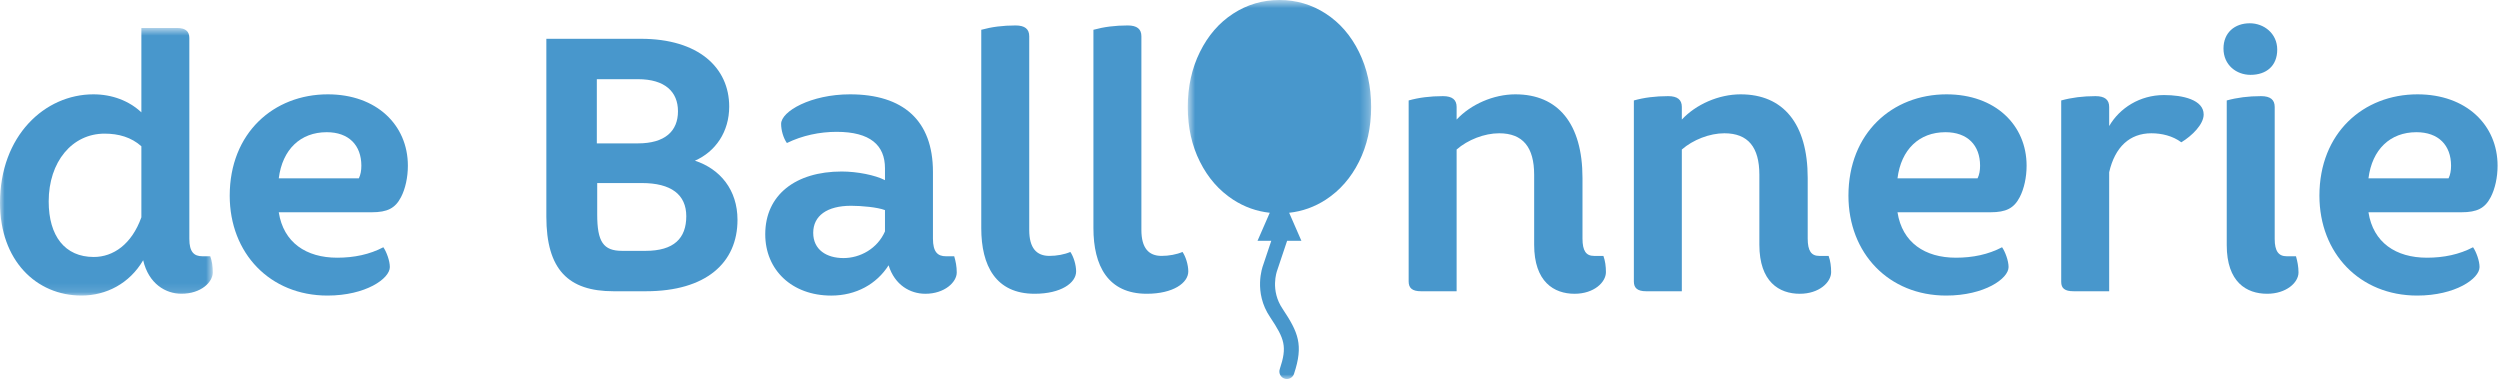
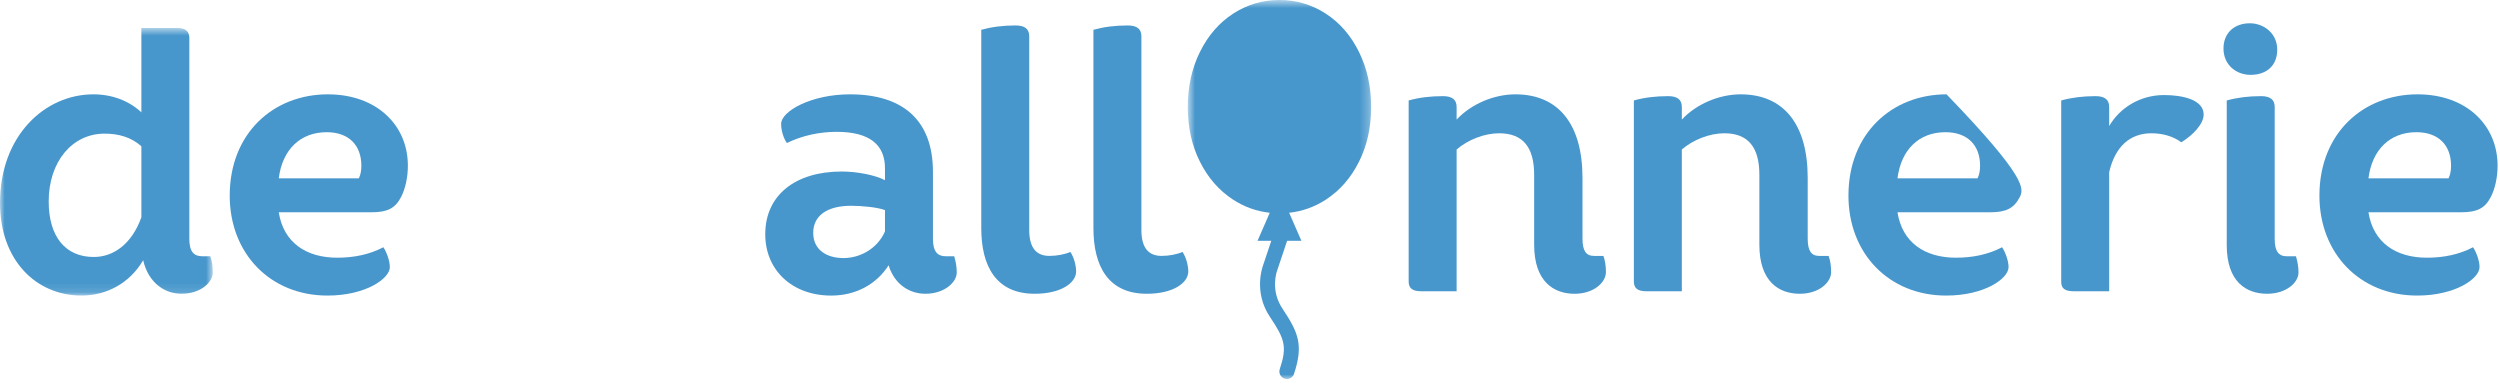
<svg xmlns="http://www.w3.org/2000/svg" xmlns:xlink="http://www.w3.org/1999/xlink" width="273px" height="42px" viewBox="0 0 273 42" version="1.1">
  <title>Group 29</title>
  <desc>Created with Sketch.</desc>
  <defs>
    <polygon id="path-1" points="0 0.666 23.236 0.666 23.236 29.888 0 29.888" />
    <polygon id="path-3" points="0.704 0.612 20.729 0.612 20.729 42 0.704 42" />
  </defs>
  <g id="Page-1" stroke="none" stroke-width="1" fill="none" fill-rule="evenodd">
    <g id="Group-29" transform="translate(0, -1)">
      <g id="Group-3" transform="translate(0, 3.388)">
        <mask id="mask-2" fill="white">
          <use xlink:href="#path-1" />
        </mask>
        <g id="Clip-2" />
        <path d="M19.337,0.666 C20.282,0.666 20.676,1.06 20.676,1.769 L20.676,23.705 C20.676,25.123 21.188,25.595 22.094,25.595 L22.96,25.595 C23.157,26.146 23.236,26.698 23.236,27.367 C23.236,28.431 21.936,29.691 19.81,29.691 C18.077,29.691 16.226,28.588 15.635,26.029 C14.139,28.588 11.579,29.888 8.901,29.888 C3.938,29.888 -0,26.029 -0,19.767 C-0,12.441 4.884,7.913 10.2,7.913 C12.248,7.913 14.099,8.621 15.438,9.882 L15.438,0.666 L19.337,0.666 Z M15.438,13.583 C14.335,12.599 12.957,12.205 11.421,12.205 C7.877,12.205 5.317,15.277 5.317,19.609 C5.317,23.39 7.089,25.674 10.24,25.674 C12.366,25.674 14.375,24.296 15.438,21.342 L15.438,13.583 Z" id="Fill-1" fill="#4897CC" mask="url(#mask-2)" />
      </g>
      <path d="M25.085,22.367 C25.085,15.514 29.89,11.301 35.797,11.301 C41.114,11.301 44.54,14.648 44.54,19.098 C44.54,20.359 44.264,21.619 43.792,22.524 C43.162,23.745 42.295,24.179 40.602,24.179 L30.441,24.179 C30.953,27.487 33.434,29.141 36.821,29.141 C38.672,29.141 40.365,28.786 41.862,27.999 C42.216,28.511 42.571,29.495 42.571,30.165 C42.571,31.425 39.932,33.276 35.758,33.276 C29.496,33.276 25.085,28.668 25.085,22.367 M30.441,20.477 L39.184,20.477 C39.381,20.083 39.46,19.61 39.46,19.098 C39.46,16.853 38.081,15.436 35.679,15.436 C32.804,15.436 30.835,17.326 30.441,20.477" id="Fill-4" fill="#4897CC" />
-       <path d="M69.98,5.236 C76.281,5.236 79.629,8.386 79.629,12.64 C79.629,15.397 78.132,17.563 75.886,18.547 C78.644,19.453 80.534,21.737 80.534,25.006 C80.534,29.693 77.108,32.804 70.531,32.804 L66.987,32.804 C62.063,32.804 59.661,30.441 59.661,24.652 L59.661,5.236 L69.98,5.236 Z M69.665,9.647 L65.174,9.647 L65.174,16.657 L69.665,16.657 C72.618,16.657 74.035,15.318 74.035,13.152 C74.035,11.025 72.618,9.647 69.665,9.647 L69.665,9.647 Z M70.097,20.989 L65.215,20.989 L65.215,24.415 C65.215,27.408 65.883,28.393 67.931,28.393 L70.492,28.393 C73.603,28.393 74.942,27.015 74.942,24.612 C74.942,22.249 73.287,20.989 70.097,20.989 L70.097,20.989 Z" id="Fill-6" fill="#4897CC" />
      <path d="M85.928,16.618 C85.534,16.067 85.298,15.2 85.298,14.531 C85.298,13.152 88.567,11.301 92.82,11.301 C98.609,11.301 101.878,14.137 101.878,19.768 L101.878,27.054 C101.878,28.511 102.39,28.984 103.296,28.984 L104.201,28.984 C104.359,29.535 104.477,30.087 104.477,30.756 C104.477,31.819 103.138,33.08 101.051,33.08 C99.397,33.08 97.703,32.135 97.034,29.969 C95.734,32.017 93.489,33.277 90.772,33.277 C86.479,33.277 83.565,30.481 83.565,26.582 C83.565,22.289 86.873,19.729 91.914,19.729 C93.607,19.729 95.577,20.123 96.64,20.674 L96.64,19.375 C96.64,16.854 95.025,15.397 91.363,15.397 C89.512,15.397 87.621,15.791 85.928,16.618 M96.64,26.267 L96.64,23.943 C95.813,23.628 94.08,23.471 92.938,23.471 C90.299,23.471 88.803,24.573 88.803,26.424 C88.803,28.275 90.26,29.181 92.111,29.181 C93.923,29.181 95.813,28.157 96.64,26.267" id="Fill-8" fill="#4897CC" />
      <path d="M107.154,25.912 L107.154,4.252 C108.296,3.937 109.517,3.779 110.895,3.779 C111.919,3.779 112.392,4.173 112.392,4.961 L112.392,26.109 C112.392,28.078 113.18,28.944 114.597,28.944 C115.385,28.944 116.251,28.787 116.882,28.511 C117.237,29.023 117.513,29.929 117.513,30.638 C117.513,31.898 115.858,33.079 112.983,33.079 C108.73,33.079 107.154,30.008 107.154,25.912" id="Fill-10" fill="#4897CC" />
      <path d="M119.402,25.912 L119.402,4.252 C120.544,3.937 121.765,3.779 123.143,3.779 C124.167,3.779 124.64,4.173 124.64,4.961 L124.64,26.109 C124.64,28.078 125.427,28.944 126.845,28.944 C127.633,28.944 128.5,28.787 129.13,28.511 C129.484,29.023 129.761,29.929 129.761,30.638 C129.761,31.898 128.106,33.079 125.23,33.079 C120.977,33.079 119.402,30.008 119.402,25.912" id="Fill-12" fill="#4897CC" />
      <path d="M155.164,32.804 C154.219,32.804 153.825,32.45 153.825,31.741 L153.825,11.971 C154.928,11.656 156.188,11.498 157.566,11.498 C158.591,11.498 159.063,11.892 159.063,12.679 L159.063,14.058 C160.599,12.404 163.08,11.301 165.483,11.301 C170.129,11.301 172.808,14.491 172.808,20.438 L172.808,27.054 C172.808,28.393 173.201,28.945 174.067,28.945 L175.092,28.945 C175.289,29.496 175.367,30.087 175.367,30.717 C175.367,31.819 174.067,33.08 171.941,33.08 C169.696,33.08 167.53,31.78 167.53,27.724 L167.53,20.084 C167.53,17.091 166.309,15.554 163.71,15.554 C162.095,15.554 160.284,16.263 159.063,17.327 L159.063,32.804 L155.164,32.804 Z" id="Fill-14" fill="#4897CC" />
      <path d="M179.757,32.804 C178.812,32.804 178.418,32.45 178.418,31.741 L178.418,11.971 C179.521,11.656 180.781,11.498 182.159,11.498 C183.184,11.498 183.656,11.892 183.656,12.679 L183.656,14.058 C185.192,12.404 187.673,11.301 190.076,11.301 C194.722,11.301 197.401,14.491 197.401,20.438 L197.401,27.054 C197.401,28.393 197.795,28.945 198.66,28.945 L199.685,28.945 C199.882,29.496 199.96,30.087 199.96,30.717 C199.96,31.819 198.66,33.08 196.534,33.08 C194.289,33.08 192.123,31.78 192.123,27.724 L192.123,20.084 C192.123,17.091 190.903,15.554 188.303,15.554 C186.688,15.554 184.877,16.263 183.656,17.327 L183.656,32.804 L179.757,32.804 Z" id="Fill-16" fill="#4897CC" />
-       <path d="M201.85,22.367 C201.85,15.514 206.655,11.301 212.562,11.301 C217.879,11.301 221.305,14.648 221.305,19.098 C221.305,20.359 221.029,21.619 220.556,22.524 C219.927,23.745 219.06,24.179 217.367,24.179 L207.206,24.179 C207.718,27.487 210.199,29.141 213.586,29.141 C215.437,29.141 217.131,28.786 218.627,27.999 C218.982,28.511 219.336,29.495 219.336,30.165 C219.336,31.425 216.698,33.276 212.522,33.276 C206.261,33.276 201.85,28.668 201.85,22.367 M207.206,20.477 L215.949,20.477 C216.146,20.083 216.225,19.61 216.225,19.098 C216.225,16.853 214.847,15.436 212.444,15.436 C209.569,15.436 207.6,17.326 207.206,20.477" id="Fill-18" fill="#4897CC" />
+       <path d="M201.85,22.367 C201.85,15.514 206.655,11.301 212.562,11.301 C221.305,20.359 221.029,21.619 220.556,22.524 C219.927,23.745 219.06,24.179 217.367,24.179 L207.206,24.179 C207.718,27.487 210.199,29.141 213.586,29.141 C215.437,29.141 217.131,28.786 218.627,27.999 C218.982,28.511 219.336,29.495 219.336,30.165 C219.336,31.425 216.698,33.276 212.522,33.276 C206.261,33.276 201.85,28.668 201.85,22.367 M207.206,20.477 L215.949,20.477 C216.146,20.083 216.225,19.61 216.225,19.098 C216.225,16.853 214.847,15.436 212.444,15.436 C209.569,15.436 207.6,17.326 207.206,20.477" id="Fill-18" fill="#4897CC" />
      <path d="M240.64,13.506 C240.64,14.569 239.38,15.829 238.198,16.538 C237.253,15.829 236.032,15.554 234.93,15.554 C232.567,15.554 230.952,17.05 230.322,19.807 L230.322,32.803 L226.423,32.803 C225.478,32.803 225.084,32.488 225.084,31.779 L225.084,11.97 C226.226,11.655 227.447,11.498 228.825,11.498 C229.849,11.498 230.322,11.891 230.322,12.679 L230.322,14.766 C231.464,12.797 233.67,11.38 236.308,11.38 C238.356,11.38 240.64,11.891 240.64,13.506" id="Fill-20" fill="#4897CC" />
      <path d="M242.805,6.299 C242.805,4.566 244.026,3.542 245.68,3.542 C247.216,3.542 248.673,4.645 248.673,6.417 C248.673,8.189 247.492,9.174 245.759,9.174 C244.223,9.174 242.805,8.111 242.805,6.299 L242.805,6.299 Z M243.16,11.97 C244.302,11.655 245.523,11.498 246.901,11.498 C247.925,11.498 248.397,11.891 248.397,12.679 L248.397,27.093 C248.397,28.432 248.831,28.983 249.697,28.983 L250.721,28.983 C250.879,29.535 250.997,30.125 250.997,30.756 C250.997,31.858 249.658,33.079 247.571,33.079 C245.326,33.079 243.16,31.819 243.16,27.762 L243.16,11.97 Z" id="Fill-22" fill="#4897CC" />
      <path d="M253.281,22.367 C253.281,15.514 258.085,11.301 263.993,11.301 C269.31,11.301 272.736,14.648 272.736,19.098 C272.736,20.359 272.46,21.619 271.988,22.524 C271.357,23.745 270.491,24.179 268.798,24.179 L258.636,24.179 C259.149,27.487 261.63,29.141 265.017,29.141 C266.867,29.141 268.562,28.786 270.058,27.999 C270.412,28.511 270.766,29.495 270.766,30.165 C270.766,31.425 268.128,33.276 263.954,33.276 C257.691,33.276 253.281,28.668 253.281,22.367 M258.636,20.477 L267.38,20.477 C267.576,20.083 267.656,19.61 267.656,19.098 C267.656,16.853 266.277,15.436 263.874,15.436 C261,15.436 259.03,17.326 258.636,20.477" id="Fill-24" fill="#4897CC" />
      <g id="Group-28" transform="translate(129, 0.388)">
        <mask id="mask-4" fill="white">
          <use xlink:href="#path-3" />
        </mask>
        <g id="Clip-27" />
        <path d="M19.402,6.285 C18.517,4.492 17.31,3.099 15.78,2.104 C14.251,1.112 12.564,0.612 10.718,0.612 C8.873,0.612 7.186,1.112 5.656,2.104 C4.124,3.099 2.919,4.492 2.033,6.285 C1.145,8.075 0.704,10.084 0.704,12.3 C0.704,14.519 1.145,16.511 2.033,18.274 C2.919,20.041 4.124,21.416 5.656,22.415 C6.887,23.215 8.223,23.69 9.659,23.846 L8.323,26.905 L9.825,26.905 L8.923,29.6 C8.878,29.718 7.844,32.522 9.699,35.248 C11.288,37.637 11.575,38.447 10.75,40.921 C10.607,41.35 10.839,41.815 11.268,41.958 C11.354,41.987 11.442,42 11.528,42 C11.871,42 12.191,41.783 12.305,41.44 C13.362,38.27 12.771,36.909 11.059,34.334 C9.691,32.323 10.424,30.266 10.466,30.152 L11.554,26.905 L13.111,26.905 L11.776,23.846 C13.213,23.69 14.548,23.215 15.78,22.415 C17.31,21.416 18.517,20.041 19.402,18.274 C20.286,16.511 20.729,14.519 20.729,12.3 C20.729,10.084 20.286,8.075 19.402,6.285" id="Fill-26" fill="#4897CC" mask="url(#mask-4)" />
      </g>
    </g>
  </g>
</svg>